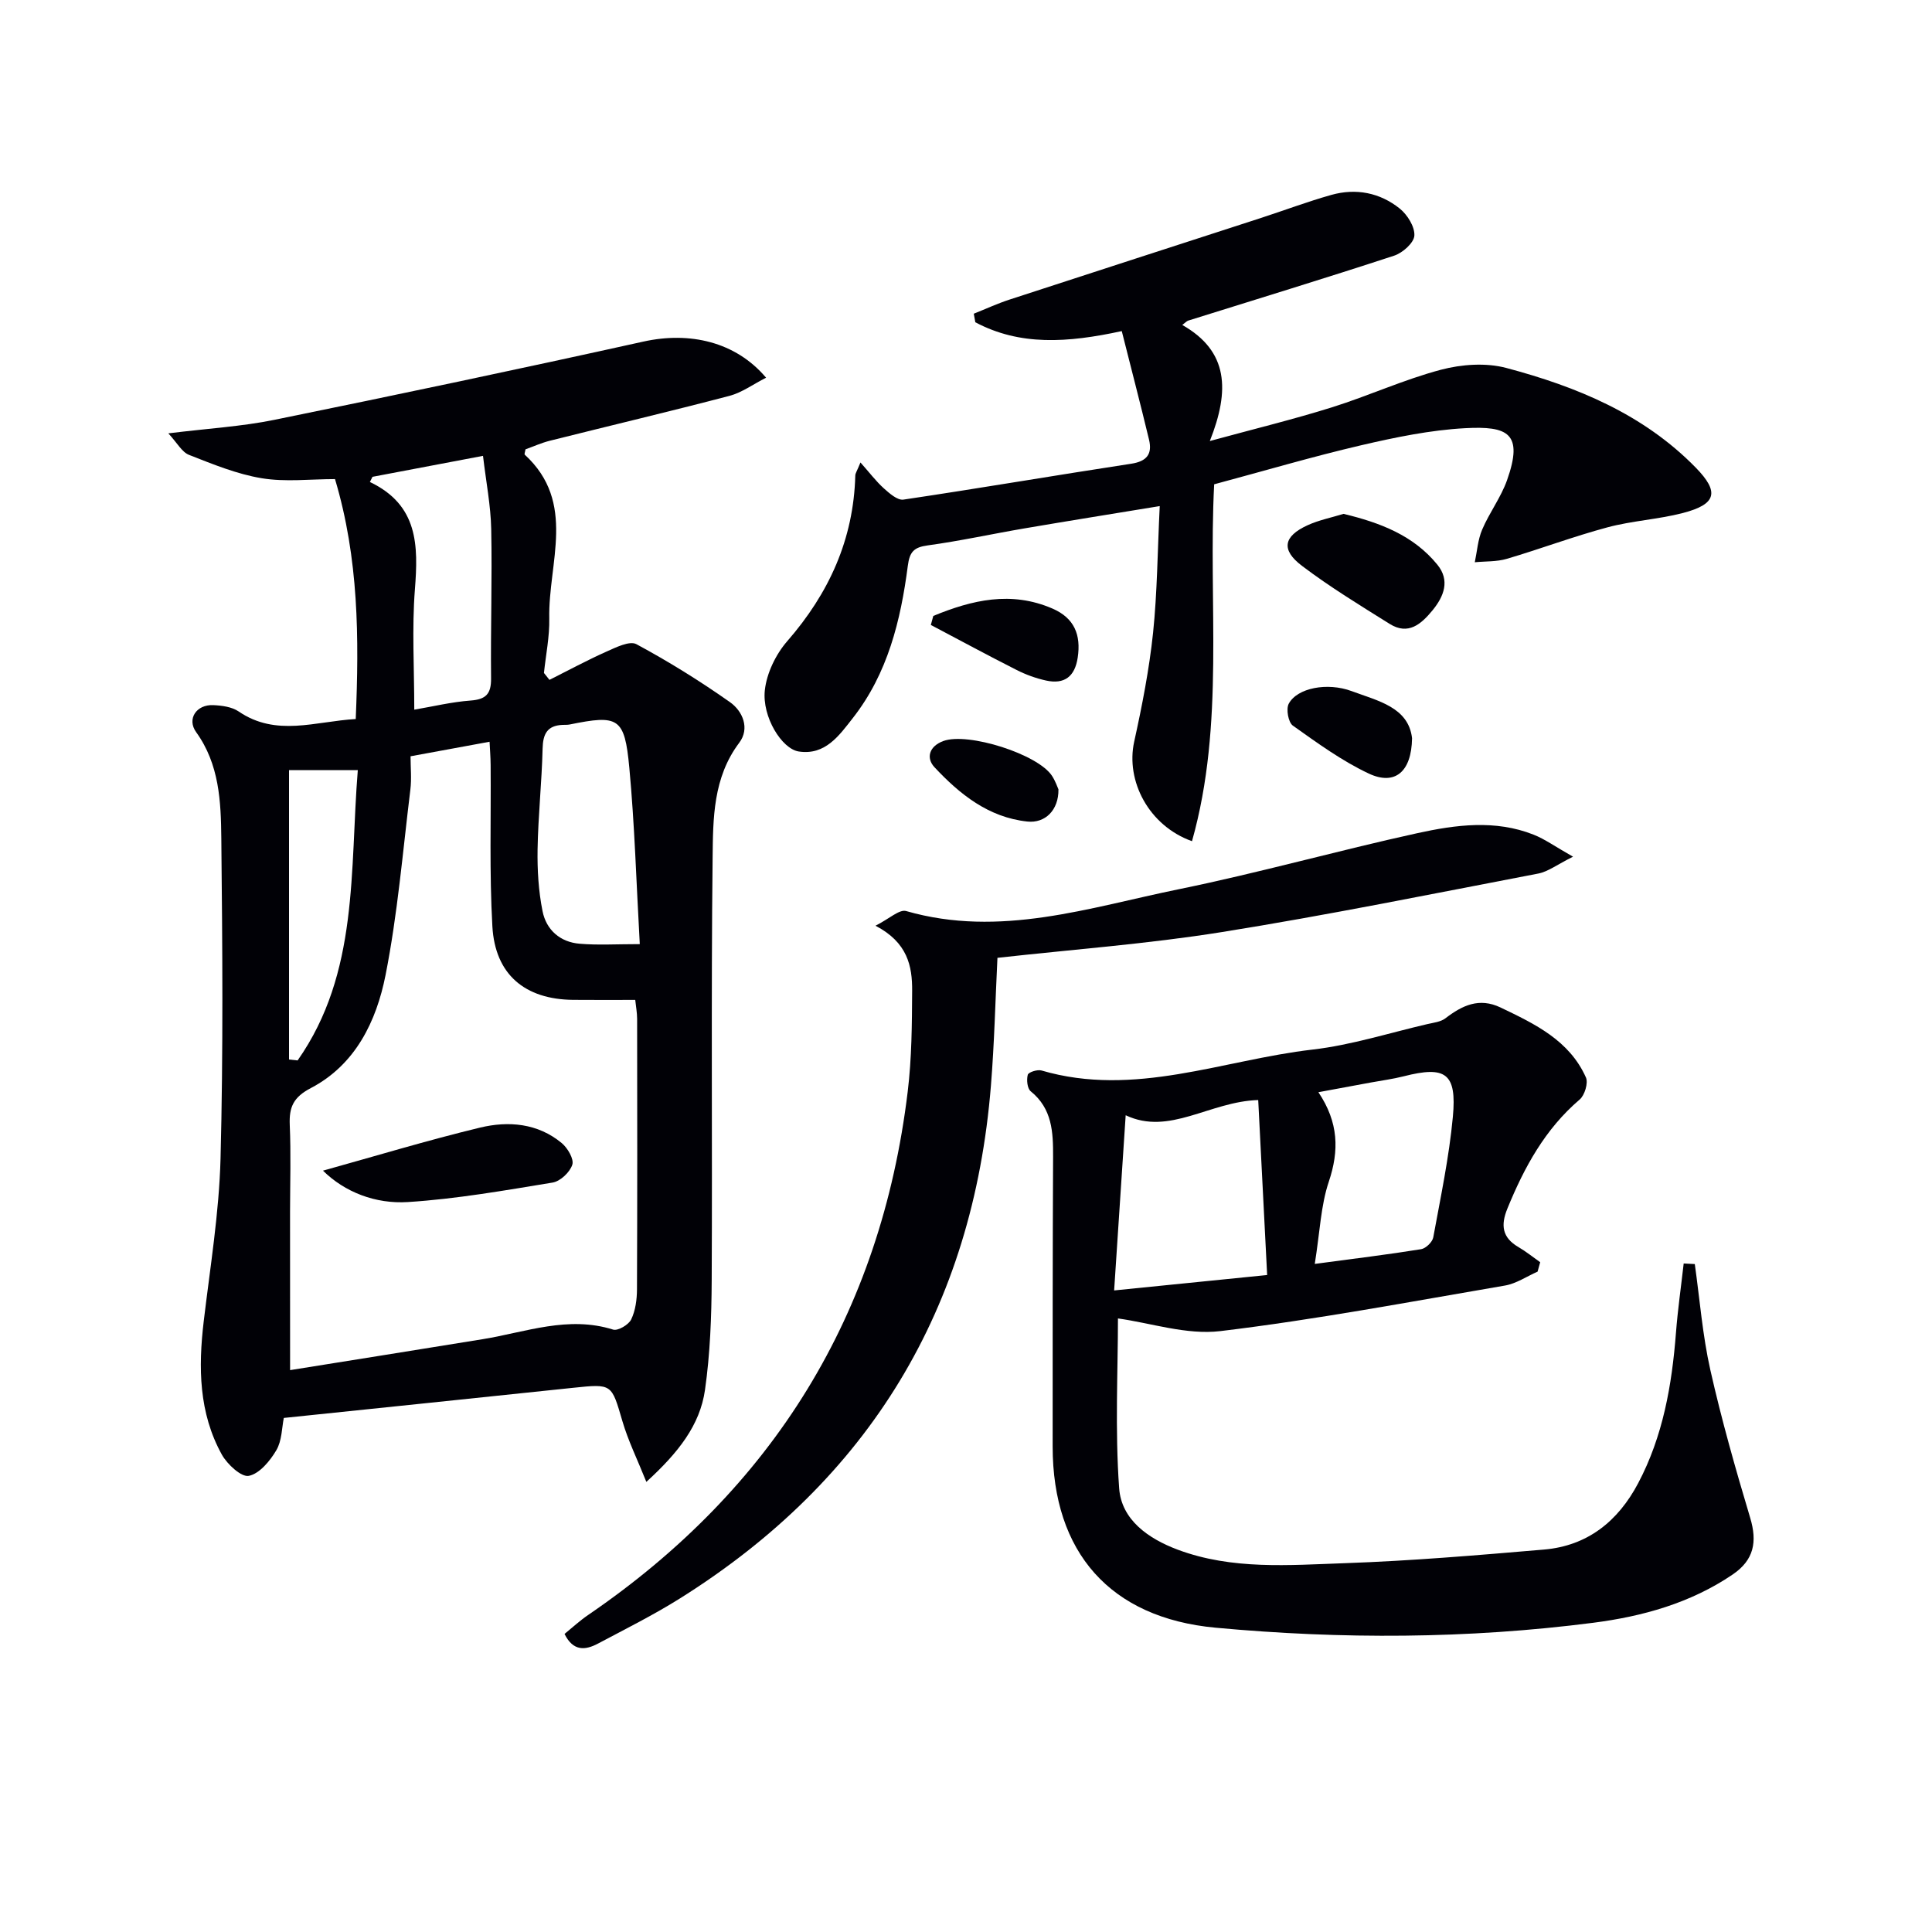
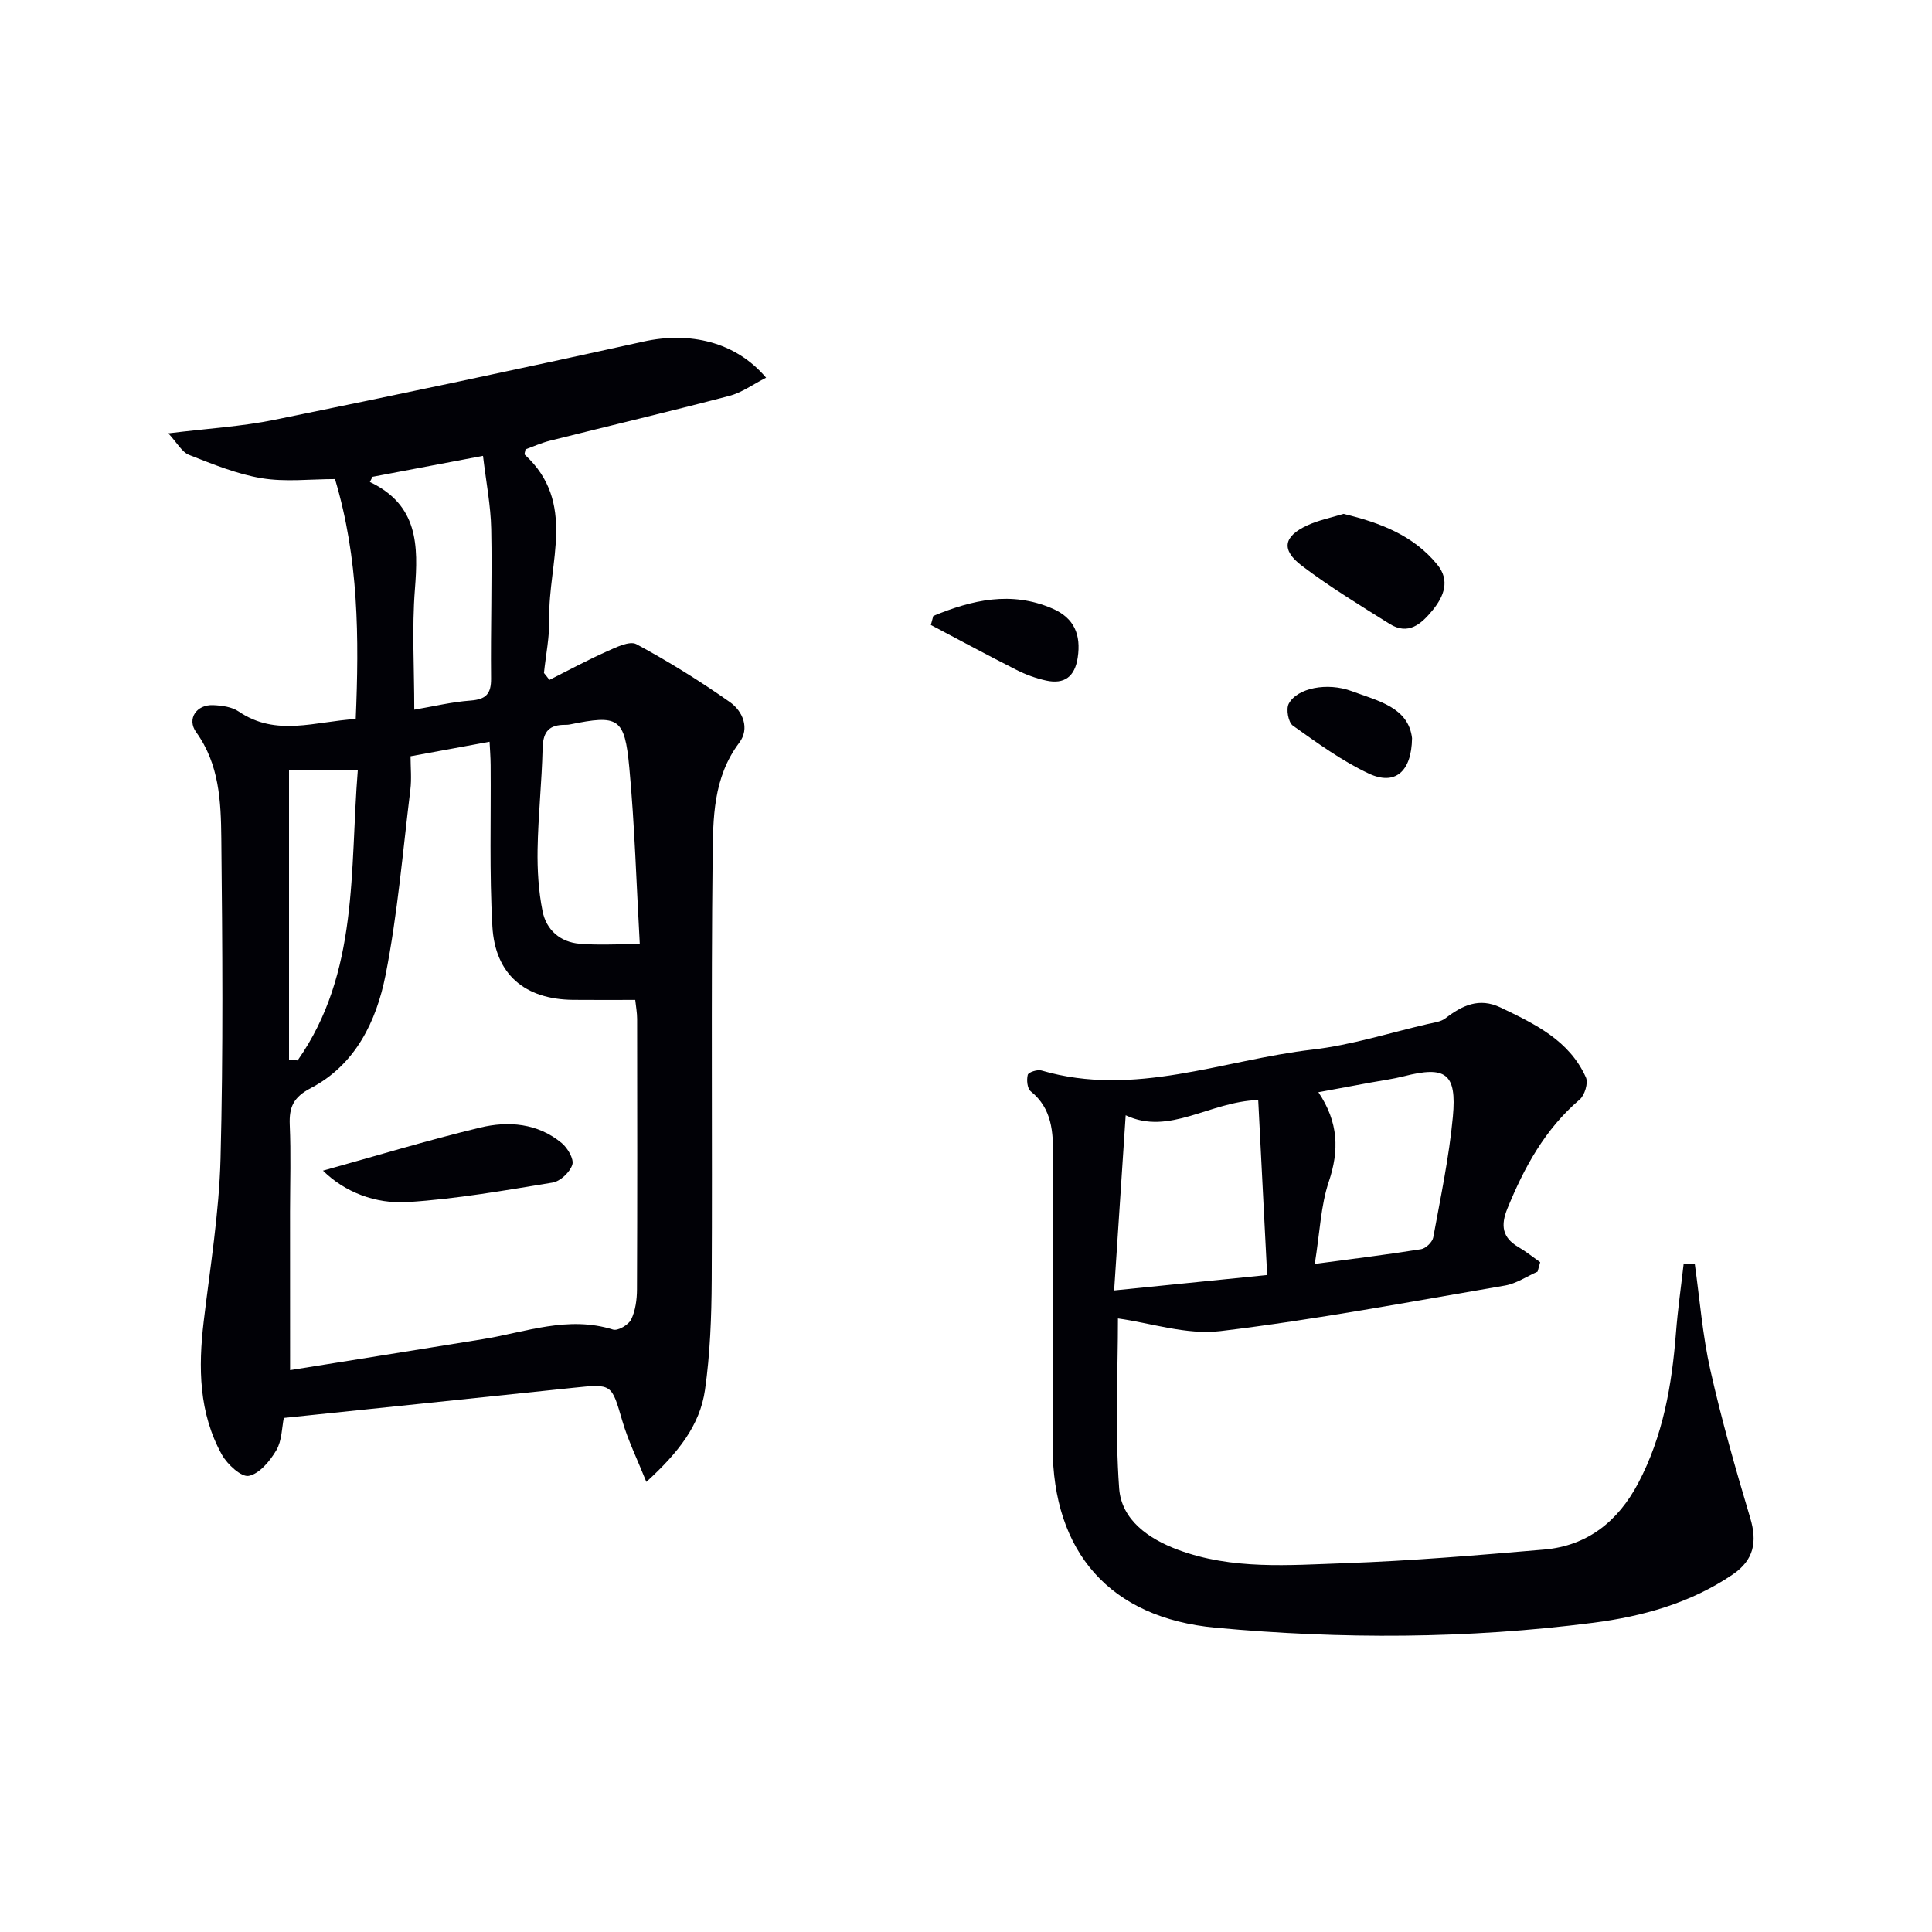
<svg xmlns="http://www.w3.org/2000/svg" enable-background="new 0 0 400 400" viewBox="0 0 400 400">
  <g fill="#010106">
    <path d="m113.76 140.76c3.91-1.96 7.76-4.05 11.75-5.83 1.98-.88 4.84-2.32 6.25-1.56 6.68 3.6 13.17 7.63 19.37 12 2.64 1.86 4.16 5.44 1.92 8.41-5.43 7.21-5.42 15.65-5.51 23.81-.33 29.15-.04 58.3-.19 87.45-.04 7.59-.32 15.24-1.39 22.73-1.04 7.3-5.52 12.99-12.14 19.04-1.87-4.67-3.77-8.52-4.96-12.58-2.27-7.74-2.09-7.75-10.2-6.9-19.81 2.09-39.63 4.13-59.9 6.24-.41 2-.38 4.7-1.55 6.69-1.31 2.22-3.49 4.86-5.7 5.3-1.54.31-4.45-2.38-5.57-4.38-4.79-8.64-4.9-18.06-3.76-27.63 1.33-11.2 3.18-22.41 3.48-33.66.57-22.11.39-44.24.16-66.36-.08-7.58-.4-15.28-5.21-21.95-1.97-2.73.06-5.75 3.54-5.59 1.79.08 3.85.35 5.26 1.31 7.79 5.32 15.88 2.04 24.24 1.57.71-16.85.63-33.21-4.29-49.68-5.09 0-10.26.64-15.19-.18-5.14-.85-10.13-2.91-15.03-4.83-1.48-.58-2.45-2.47-4.29-4.46 8.26-1.02 15.21-1.42 21.97-2.8 25.5-5.2 50.97-10.57 76.39-16.2 9.54-2.11 19.08 0 25.4 7.48-2.69 1.36-5 3.08-7.59 3.76-12.35 3.24-24.79 6.18-37.18 9.29-1.75.44-3.43 1.2-5.04 1.78-.08.53-.28.99-.15 1.11 10.79 9.92 4.83 22.4 5.07 33.89.08 3.76-.71 7.54-1.1 11.3.37.48.75.96 1.14 1.43zm-53.7 142.91c13.13-2.11 26.52-4.23 39.9-6.41 8.92-1.46 17.67-4.91 26.98-1.98.98.31 3.21-1 3.74-2.1.89-1.85 1.19-4.13 1.2-6.24.08-18.66.06-37.32.03-55.98 0-1.26-.24-2.52-.39-3.94-4.55 0-8.71.03-12.87-.01-9.97-.1-16.15-5.24-16.71-15.23-.63-11.09-.27-22.23-.36-33.35-.01-1.73-.16-3.46-.22-4.86-5.7 1.05-10.81 1.99-16.36 3.01 0 2.3.24 4.64-.04 6.91-1.57 12.82-2.64 25.76-5.14 38.41-1.89 9.53-6.22 18.54-15.46 23.37-3.61 1.89-4.52 3.93-4.37 7.6.26 5.99.07 11.99.06 17.99.01 10.44.01 20.89.01 32.81zm72.4-88.2c-.72-12.75-1.06-24.69-2.17-36.56-.97-10.37-2.24-10.97-12.35-8.91-.48.1-.99.05-1.49.08-3.17.15-4.04 1.89-4.11 4.92-.17 6.95-.92 13.9-1.04 20.85-.07 4.27.19 8.63 1.03 12.81.77 3.86 3.64 6.41 7.7 6.73 3.76.32 7.56.08 12.43.08zm-46.69-48.54c3.87-.66 7.74-1.6 11.66-1.89 3.19-.24 4.27-1.38 4.24-4.58-.11-10.31.24-20.62.03-30.93-.1-4.87-1.06-9.72-1.7-15.15-8.2 1.56-15.54 2.95-22.88 4.34-.18.36-.36.72-.54 1.07 10.03 4.78 10.03 13.15 9.32 22.25-.63 8.06-.13 16.21-.13 24.89zm-25.93 72.43c.59.06 1.19.13 1.78.19 12.74-18.15 10.78-39.4 12.46-60.11-5.51 0-10.21 0-14.24 0z" />
    <path d="m350.89 261.71c1.03 7.32 1.6 14.75 3.22 21.94 2.32 10.3 5.22 20.49 8.25 30.61 1.49 4.97.78 8.72-3.61 11.71-8.72 5.93-18.69 8.7-28.91 10.01-25.98 3.34-52.09 3.43-78.15 1.02-21.84-2.02-33.75-15.59-33.75-37.53 0-19.99-.01-39.98.09-59.96.02-5.12-.17-9.96-4.63-13.57-.72-.58-.89-2.38-.61-3.42.15-.54 1.99-1.13 2.83-.89 19.27 5.65 37.52-2.18 56.16-4.33 8.01-.93 15.83-3.44 23.73-5.27 1.29-.3 2.77-.45 3.76-1.21 3.48-2.67 6.98-4.34 11.4-2.23 7.1 3.4 14.24 6.79 17.68 14.49.51 1.14-.26 3.68-1.29 4.56-7.18 6.13-11.48 14.04-14.97 22.58-1.42 3.47-1.08 6.01 2.28 7.97 1.58.92 3.01 2.08 4.51 3.14-.18.65-.36 1.3-.54 1.95-2.25.99-4.41 2.48-6.76 2.88-19.61 3.35-39.18 7.06-58.91 9.43-7.01.84-14.43-1.69-21.21-2.62 0 10.79-.63 23.03.25 35.17.47 6.52 6.04 10.43 12.14 12.71 11.25 4.2 23 3.19 34.58 2.79 13.77-.48 27.51-1.65 41.24-2.82 9.01-.77 15.33-5.86 19.49-13.73 5.15-9.74 6.99-20.31 7.83-31.15.37-4.8 1.06-9.57 1.6-14.35.76.04 1.53.08 2.3.12zm-117.83-30.81c-.79 11.92-1.57 23.83-2.39 36.27 10.71-1.08 20.83-2.1 31.68-3.19-.65-12.73-1.26-24.59-1.85-36.23-10.1.31-18.38 7.44-27.44 3.15zm39.15 30.78c8.35-1.12 15.21-1.95 22.02-3.05.97-.16 2.33-1.47 2.51-2.44 1.52-8.3 3.28-16.6 4.06-24.98.84-9.01-1.5-10.59-10.15-8.38-2.24.57-4.55.87-6.83 1.29-3.46.64-6.93 1.28-10.86 2.01 4.2 6.26 4.32 12.08 2.15 18.54-1.65 4.91-1.83 10.31-2.9 17.01z" />
-     <path d="m240.11 104.78c-10.01 1.64-18.99 3.08-27.96 4.61-6.7 1.14-13.36 2.61-20.09 3.53-2.88.39-3.74 1.36-4.11 4.25-1.47 11.29-4.15 22.26-11.37 31.48-2.84 3.63-5.72 7.77-11.2 6.94-3.52-.53-7.63-7.19-7.03-12.69.39-3.54 2.27-7.43 4.64-10.15 8.64-9.92 13.74-21.08 14.09-34.31.01-.46.35-.91 1.07-2.69 1.88 2.11 3.21 3.89 4.83 5.35 1.16 1.04 2.83 2.52 4.06 2.34 15.74-2.34 31.44-5.03 47.17-7.43 3.28-.5 4.39-2.05 3.68-5-1.8-7.49-3.75-14.95-5.64-22.46-11.3 2.45-21.1 3.07-30.32-1.83-.11-.59-.21-1.18-.32-1.77 2.46-.98 4.88-2.1 7.39-2.92 17.32-5.66 34.66-11.25 52-16.88 4.89-1.59 9.71-3.41 14.65-4.8 5.1-1.43 10.05-.46 14.15 2.83 1.58 1.27 3.14 3.76 3.03 5.6-.09 1.5-2.43 3.58-4.18 4.15-14.16 4.65-28.42 8.99-42.65 13.45-.29.09-.53.38-1.22.9 9.56 5.42 9.88 13.52 5.7 24.03 9.23-2.52 17.34-4.49 25.29-6.98 7.59-2.38 14.89-5.75 22.56-7.78 4.28-1.13 9.32-1.49 13.53-.37 14.56 3.87 28.38 9.54 39.23 20.64 4.91 5.03 4.33 7.57-2.66 9.39-5.12 1.33-10.52 1.6-15.62 2.97-7.02 1.88-13.86 4.46-20.84 6.52-2.1.62-4.42.49-6.63.71.48-2.27.63-4.68 1.53-6.77 1.49-3.5 3.87-6.64 5.14-10.2 3.47-9.77.16-11.26-8.65-10.79-7.23.39-14.47 1.89-21.56 3.54-10.16 2.37-20.19 5.34-30.42 8.08-1.27 24.7 2.27 49.56-4.59 73.89-8.99-3.22-13.75-12.51-11.97-20.6 1.64-7.44 3.11-14.96 3.91-22.53.87-8.4.92-16.88 1.38-26.25z" />
-     <path d="m116.88 338.29c1.61-1.31 3.17-2.76 4.91-3.94 38.32-26.19 60.56-62.22 66.14-108.33.84-6.91.88-13.93.92-20.9.03-5.08-.93-9.99-7.59-13.46 2.85-1.43 4.94-3.44 6.34-3.04 19.43 5.6 37.9-.73 56.48-4.52 16.55-3.38 32.85-7.98 49.36-11.6 7.94-1.74 16.13-2.84 24.08.31 2.35.93 4.46 2.47 8.16 4.56-3.34 1.66-5.17 3.1-7.2 3.49-21.82 4.18-43.61 8.61-65.54 12.12-15.37 2.46-30.95 3.6-46.43 5.33-.44 8.93-.64 17.73-1.35 26.47-3.72 46.09-25.17 81.53-64.34 106.13-5.48 3.44-11.3 6.34-17.02 9.38-2.57 1.36-5.1 1.68-6.92-2z" />
    <path d="m278.16 106.39c7.62 1.83 14.5 4.47 19.43 10.52 2.64 3.24 1.4 6.52-1 9.45-2.35 2.86-5.02 5.22-8.88 2.81-6.15-3.85-12.37-7.64-18.14-12.01-4.4-3.32-3.85-6.13 1.14-8.41 2.35-1.08 4.97-1.59 7.45-2.36z" />
    <path d="m193.23 127.52c8-3.29 16.11-5.24 24.7-1.51 4.49 1.95 5.91 5.42 5.2 10.13-.59 3.93-2.74 5.59-6.55 4.76-2.09-.46-4.17-1.21-6.08-2.18-5.97-3.02-11.86-6.21-17.78-9.33.17-.62.34-1.25.51-1.87z" />
    <path d="m292.35 152.83c-.1 7.02-3.58 9.85-8.95 7.33-5.58-2.62-10.67-6.34-15.73-9.93-.94-.67-1.44-3.42-.85-4.53 1.75-3.28 7.99-4.48 13.03-2.61 5.46 2.03 11.75 3.33 12.5 9.74z" />
-     <path d="m219.14 163.43c.06 4.3-2.75 7.06-6.45 6.66-8.03-.86-13.99-5.65-19.22-11.25-1.77-1.9-1.12-4.33 1.84-5.42 5.08-1.87 19.63 2.72 22.52 7.25.69 1.07 1.11 2.31 1.31 2.76z" />
    <path d="m66.87 242.37c10.77-2.99 21.57-6.27 32.51-8.91 5.89-1.42 11.96-.92 16.93 3.21 1.22 1.02 2.56 3.31 2.18 4.47-.5 1.56-2.49 3.44-4.09 3.7-9.93 1.63-19.9 3.39-29.92 4.03-6.76.44-13.14-2.08-17.61-6.5z" />
  </g>
</svg>